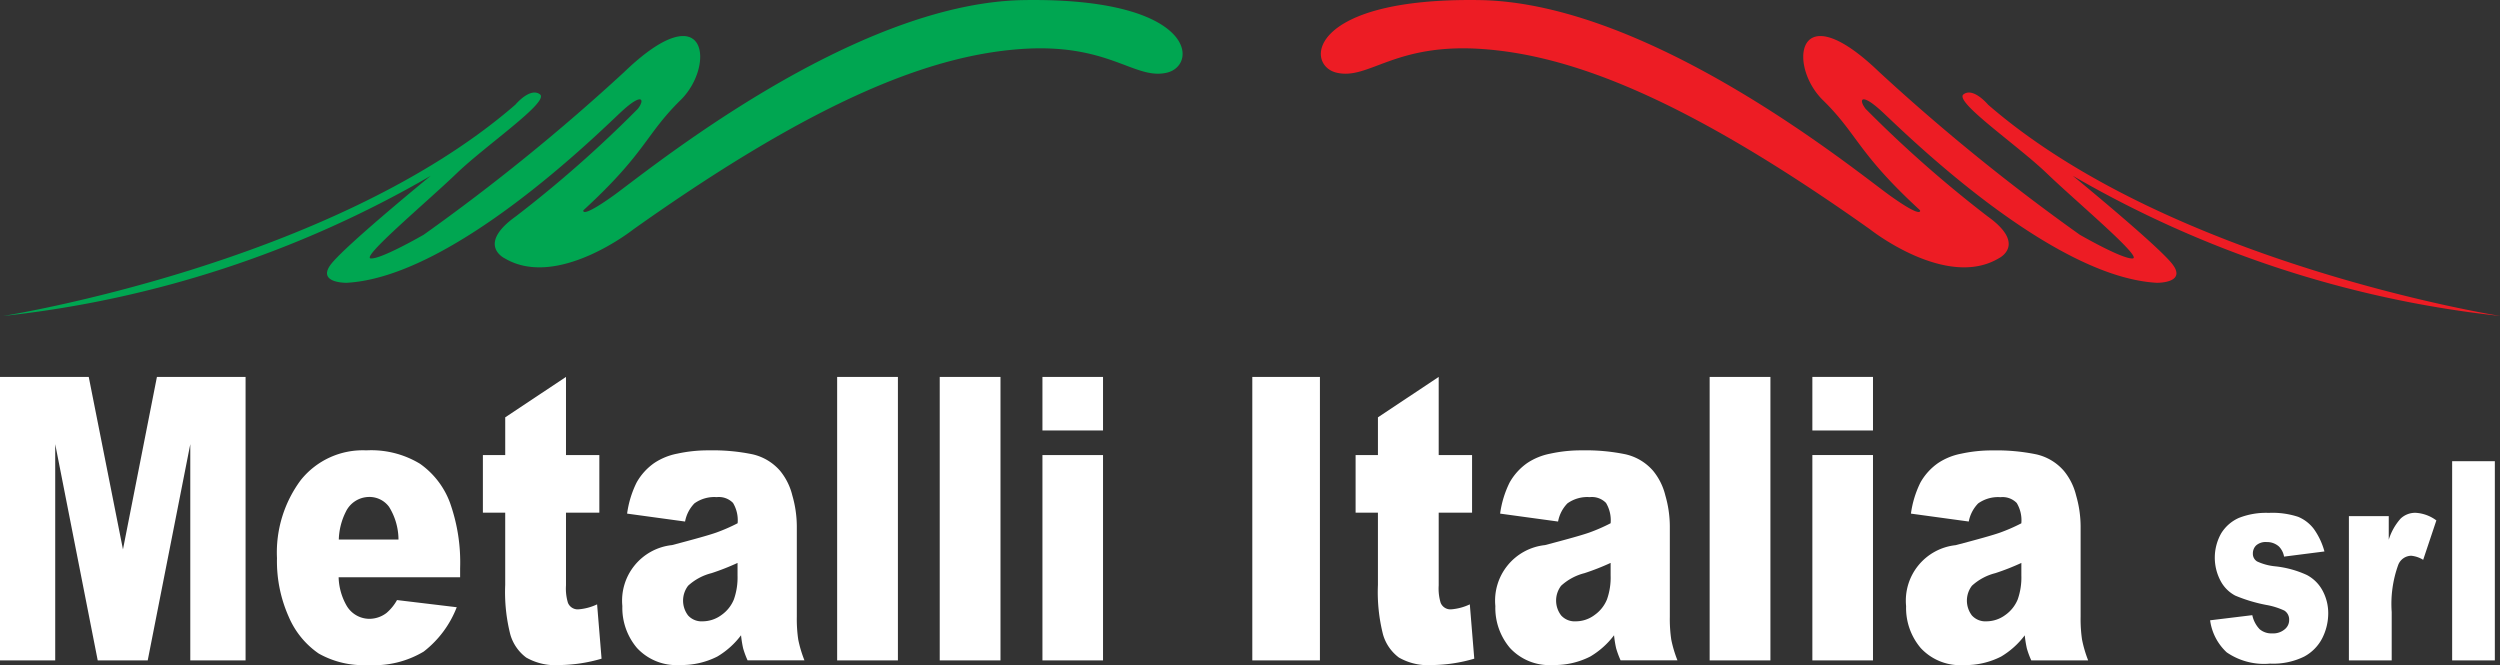
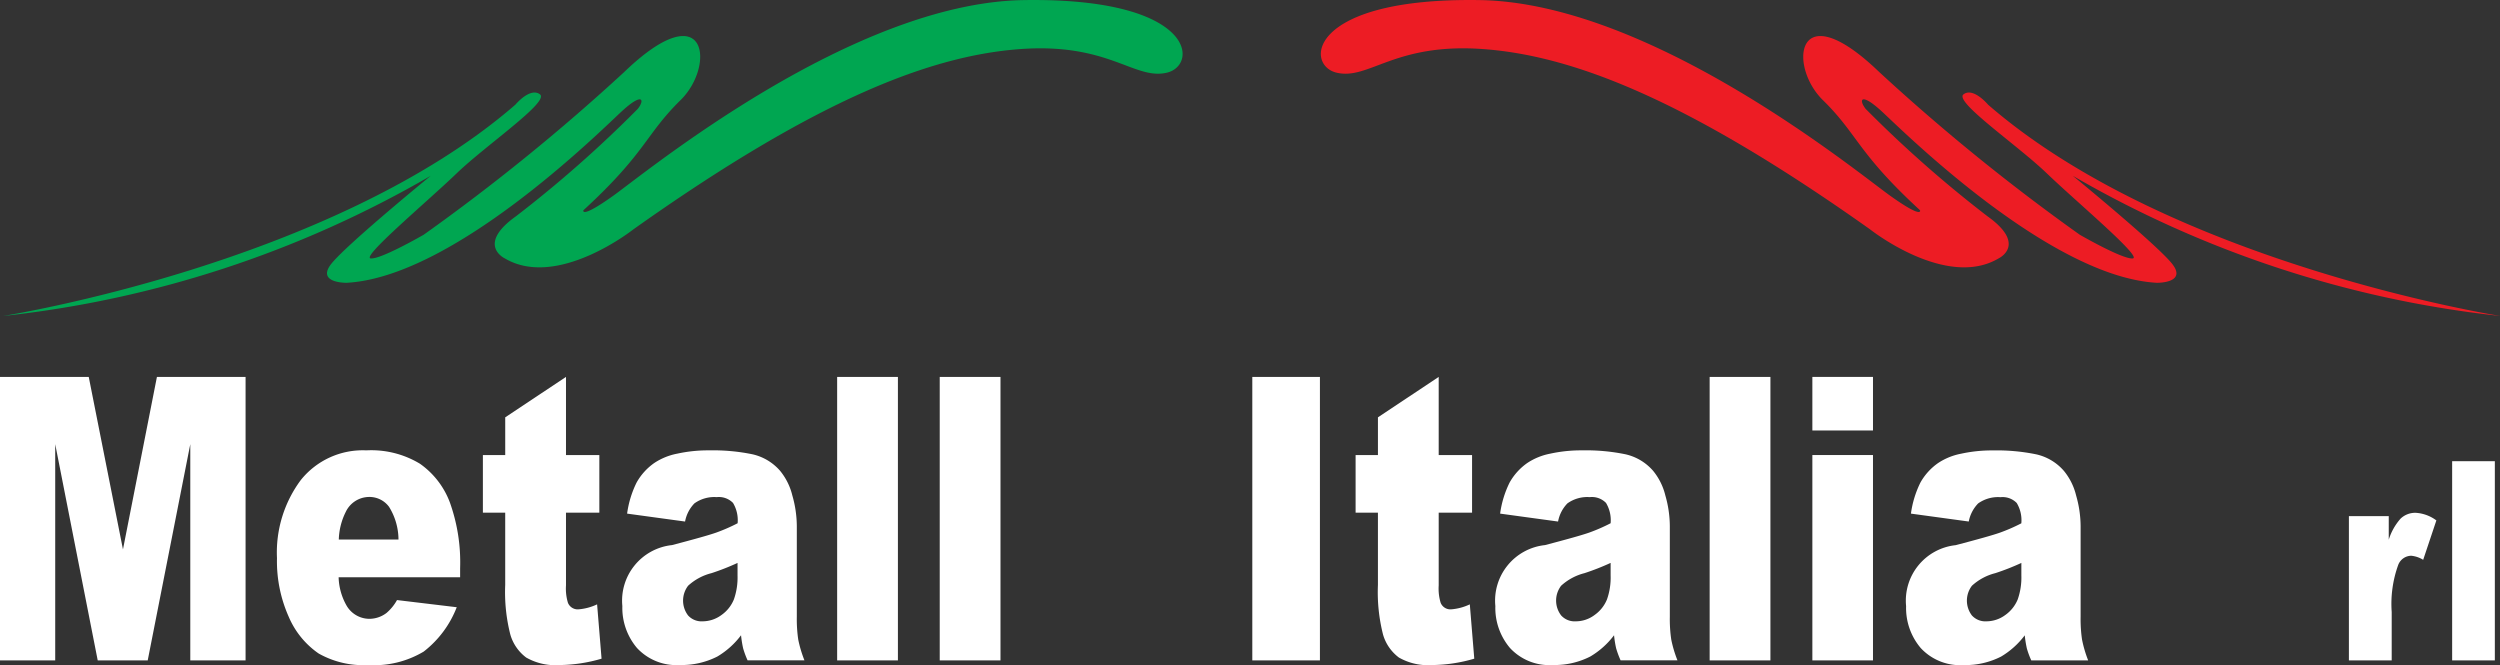
<svg xmlns="http://www.w3.org/2000/svg" width="200" height="53.204" viewBox="0 0 200 53.204">
  <rect x="0" y="0" width="200" height="53.204" fill="#333333" stroke="none" />
  <g id="MetalliItalia-w" transform="translate(-54.811 -190.659)">
    <path id="Path_224" data-name="Path 224" d="M55.78,215.932s26.267-4.153,40.952-16.9c0,0,1.176-1.415,1.965-.827s-4.308,4.055-6.665,6.323-7.7,6.74-6.867,6.807,4.236-1.9,4.236-1.9a163.642,163.642,0,0,0,16.037-13.014c6.665-6.406,7.32-.51,4.51,2.245s-2.746,4.193-7.775,8.815c0,0-.259.723,2.375-1.153s19.12-15.449,32.857-15.662,14.025,5.21,11.435,5.81-4.617-2.4-11.685-1.893-16.178,3.916-31,14.437c0,0-6.066,4.8-10.268,2.311,0,0-2.305-1.084.885-3.366a96.514,96.514,0,0,0,9.755-8.6c.571-.729.395-1.363-1.346.256s-13.432,13.21-21.959,13.662c0,0-2.5.037-1.17-1.576s7.907-6.985,7.907-6.985a86.678,86.678,0,0,1-34.171,11.213Z" transform="translate(-0.69 0)" fill="#00a651" />
    <path id="Path_225" data-name="Path 225" d="M509.086,215.932s-26.27-4.153-40.955-16.9c0,0-1.176-1.415-1.962-.827s4.308,4.055,6.665,6.323,7.7,6.74,6.867,6.807-4.236-1.9-4.236-1.9a163.509,163.509,0,0,1-16.04-13.014c-6.663-6.406-7.32-.51-4.51,2.245s2.749,4.193,7.775,8.815c0,0,.259.723-2.375-1.153s-19.123-15.449-32.857-15.662-14.025,5.21-11.435,5.81,4.617-2.4,11.685-1.893,16.178,3.916,31,14.437c0,0,6.066,4.8,10.268,2.311,0,0,2.308-1.084-.885-3.366a96.522,96.522,0,0,1-9.755-8.6c-.571-.729-.395-1.363,1.349.256s13.429,13.21,21.959,13.662c0,0,2.5.037,1.167-1.576s-7.9-6.985-7.9-6.985a86.679,86.679,0,0,0,34.172,11.213Z" transform="translate(-254.276 0)" fill="#ed1c24" />
    <g id="Group_838" data-name="Group 838" transform="translate(54.81 220.812)">
      <path id="Path_226" data-name="Path 226" d="M54.81,293.5h7.1l2.738,13.8,2.717-13.8h7.092v22.679H70.034v-17.3l-3.406,17.3h-4l-3.4-17.3v17.3H54.81Z" transform="translate(-54.81 -293.5)" fill="#fff" />
      <path id="Path_227" data-name="Path 227" d="M146.361,324.042h-9.72a4.84,4.84,0,0,0,.631,2.259,2.119,2.119,0,0,0,1.836,1.066,2.273,2.273,0,0,0,1.357-.464,3.729,3.729,0,0,0,.847-1.037l4.778.573a8.24,8.24,0,0,1-2.645,3.55A7.739,7.739,0,0,1,139,331.065a7.265,7.265,0,0,1-3.954-.922,6.787,6.787,0,0,1-2.389-2.922,10.919,10.919,0,0,1-.948-4.712,9.708,9.708,0,0,1,1.9-6.236,6.347,6.347,0,0,1,5.248-2.383,7.518,7.518,0,0,1,4.288,1.069,6.616,6.616,0,0,1,2.395,3.095,14.243,14.243,0,0,1,.821,5.276v.712Zm-4.931-3.017a5.007,5.007,0,0,0-.755-2.617,1.945,1.945,0,0,0-1.614-.79,2.082,2.082,0,0,0-1.847,1.19,5.259,5.259,0,0,0-.559,2.213h4.778Z" transform="translate(-109.55 -308.014)" fill="#fff" />
      <path id="Path_228" data-name="Path 228" d="M194.148,293.5v6.25h2.668v4.611h-2.668v5.821a3.952,3.952,0,0,0,.156,1.389.842.842,0,0,0,.833.524,4.258,4.258,0,0,0,1.5-.4l.357,4.346a12.358,12.358,0,0,1-3.36.51,4.709,4.709,0,0,1-2.668-.6,3.507,3.507,0,0,1-1.268-1.83,13.745,13.745,0,0,1-.412-3.98v-5.778H187.5V299.75h1.787v-3.017l4.861-3.233Z" transform="translate(-148.868 -293.5)" fill="#fff" />
      <path id="Path_229" data-name="Path 229" d="M230.8,319.584l-4.634-.634a8.009,8.009,0,0,1,.758-2.484,4.707,4.707,0,0,1,1.424-1.571,5.028,5.028,0,0,1,1.836-.743,11.449,11.449,0,0,1,2.524-.262,15.62,15.62,0,0,1,3.5.317,4.133,4.133,0,0,1,2.2,1.323,4.957,4.957,0,0,1,.977,1.974,8.991,8.991,0,0,1,.357,2.435v7.256a11.4,11.4,0,0,0,.112,1.818,9.541,9.541,0,0,0,.5,1.677h-4.55a7.164,7.164,0,0,1-.357-.965,9.091,9.091,0,0,1-.167-1.043,6.548,6.548,0,0,1-1.893,1.7,6.284,6.284,0,0,1-2.991.68,4.3,4.3,0,0,1-3.438-1.36,4.967,4.967,0,0,1-1.173-3.357,4.468,4.468,0,0,1,3.968-4.876q2.728-.713,3.539-1a14.064,14.064,0,0,0,1.715-.749,2.686,2.686,0,0,0-.369-1.625,1.578,1.578,0,0,0-1.3-.464,2.736,2.736,0,0,0-1.787.5,2.816,2.816,0,0,0-.749,1.455Zm4.2,3.311a19.2,19.2,0,0,1-2.083.818,4.327,4.327,0,0,0-1.87,1.006,1.959,1.959,0,0,0-.006,2.375,1.451,1.451,0,0,0,1.173.473,2.553,2.553,0,0,0,1.507-.51,2.815,2.815,0,0,0,.988-1.245,5.285,5.285,0,0,0,.291-1.911Z" transform="translate(-175.996 -308.014)" fill="#fff" />
      <path id="Path_230" data-name="Path 230" d="M284.9,293.5h4.861v22.679H284.9Z" transform="translate(-217.927 -293.5)" fill="#fff" />
      <path id="Path_231" data-name="Path 231" d="M313.09,293.5h4.861v22.679H313.09Z" transform="translate(-237.911 -293.5)" fill="#fff" />
-       <path id="Path_232" data-name="Path 232" d="M341.32,293.5h4.847v4.285H341.32Zm0,6.25h4.847v16.429H341.32Z" transform="translate(-257.924 -293.5)" fill="#fff" />
      <path id="Path_233" data-name="Path 233" d="M398.99,293.5H404.4v22.679H398.99Z" transform="translate(-298.805 -293.5)" fill="#fff" />
      <path id="Path_234" data-name="Path 234" d="M433.948,293.5v6.25h2.669v4.611h-2.669v5.821a3.95,3.95,0,0,0,.156,1.389.842.842,0,0,0,.833.524,4.258,4.258,0,0,0,1.5-.4l.357,4.346a12.357,12.357,0,0,1-3.36.51,4.708,4.708,0,0,1-2.668-.6,3.507,3.507,0,0,1-1.268-1.83,13.747,13.747,0,0,1-.412-3.98v-5.778H427.3V299.75h1.787v-3.017Z" transform="translate(-318.851 -293.5)" fill="#fff" />
      <path id="Path_235" data-name="Path 235" d="M470.618,319.584l-4.634-.634a8.01,8.01,0,0,1,.758-2.484,4.708,4.708,0,0,1,1.424-1.571,5.05,5.05,0,0,1,1.836-.743,11.447,11.447,0,0,1,2.524-.262,15.666,15.666,0,0,1,3.5.317,4.133,4.133,0,0,1,2.2,1.323,4.957,4.957,0,0,1,.977,1.974,8.991,8.991,0,0,1,.357,2.435v7.256a11.4,11.4,0,0,0,.112,1.818,9.539,9.539,0,0,0,.5,1.677h-4.55a7.6,7.6,0,0,1-.357-.965,8.493,8.493,0,0,1-.167-1.043,6.554,6.554,0,0,1-1.9,1.7,6.272,6.272,0,0,1-2.988.68,4.29,4.29,0,0,1-3.435-1.36,4.953,4.953,0,0,1-1.173-3.357,4.468,4.468,0,0,1,3.968-4.876q2.728-.713,3.539-1a14.062,14.062,0,0,0,1.715-.749,2.686,2.686,0,0,0-.369-1.625,1.575,1.575,0,0,0-1.3-.464,2.736,2.736,0,0,0-1.787.5,2.816,2.816,0,0,0-.749,1.455Zm4.2,3.311a19.441,19.441,0,0,1-2.083.818,4.345,4.345,0,0,0-1.87,1.006,1.953,1.953,0,0,0,0,2.375,1.451,1.451,0,0,0,1.173.473,2.5,2.5,0,0,0,1.507-.51,2.815,2.815,0,0,0,.988-1.245,5.224,5.224,0,0,0,.291-1.911V322.9Z" transform="translate(-345.973 -308.014)" fill="#fff" />
      <path id="Path_236" data-name="Path 236" d="M524.7,293.5h4.862v22.679H524.7Z" transform="translate(-387.927 -293.5)" fill="#fff" />
      <path id="Path_237" data-name="Path 237" d="M552.93,293.5h4.85v4.285h-4.85Zm0,6.25h4.85v16.429h-4.85Z" transform="translate(-407.94 -293.5)" fill="#fff" />
      <path id="Path_238" data-name="Path 238" d="M583.454,319.584l-4.634-.634a8.006,8.006,0,0,1,.758-2.484A4.707,4.707,0,0,1,581,314.9a5.028,5.028,0,0,1,1.836-.743,11.447,11.447,0,0,1,2.524-.262,15.666,15.666,0,0,1,3.5.317,4.115,4.115,0,0,1,2.2,1.323,4.92,4.92,0,0,1,.977,1.974,8.991,8.991,0,0,1,.357,2.435v7.256a11.4,11.4,0,0,0,.112,1.818,9.746,9.746,0,0,0,.493,1.677h-4.55a6.78,6.78,0,0,1-.357-.965,9.114,9.114,0,0,1-.167-1.043,6.549,6.549,0,0,1-1.893,1.7,6.272,6.272,0,0,1-2.988.68,4.3,4.3,0,0,1-3.438-1.36,4.953,4.953,0,0,1-1.173-3.357,4.463,4.463,0,0,1,3.965-4.876q2.728-.713,3.539-1a14.075,14.075,0,0,0,1.715-.749,2.686,2.686,0,0,0-.369-1.625,1.581,1.581,0,0,0-1.3-.464,2.736,2.736,0,0,0-1.787.5,2.838,2.838,0,0,0-.752,1.455Zm4.2,3.311a18.973,18.973,0,0,1-2.083.818,4.327,4.327,0,0,0-1.87,1.006,1.959,1.959,0,0,0-.006,2.375,1.451,1.451,0,0,0,1.173.473,2.553,2.553,0,0,0,1.507-.51,2.834,2.834,0,0,0,.988-1.245,5.284,5.284,0,0,0,.291-1.911Z" transform="translate(-425.944 -308.014)" fill="#fff" />
-       <path id="Path_239" data-name="Path 239" d="M661.6,339.836l3.383-.412a2.3,2.3,0,0,0,.585,1.121,1.449,1.449,0,0,0,1.006.337,1.428,1.428,0,0,0,1.063-.38.937.937,0,0,0,.294-.706.842.842,0,0,0-.383-.738,5.733,5.733,0,0,0-1.464-.455,12.384,12.384,0,0,1-2.464-.743,2.808,2.808,0,0,1-1.164-1.158,3.961,3.961,0,0,1,.037-3.821,3.164,3.164,0,0,1,1.406-1.233,5.9,5.9,0,0,1,2.4-.406,6.569,6.569,0,0,1,2.349.314,3.028,3.028,0,0,1,1.265.98,5.614,5.614,0,0,1,.841,1.792l-3.23.412a1.519,1.519,0,0,0-.418-.816,1.439,1.439,0,0,0-.971-.349,1.16,1.16,0,0,0-.841.265.886.886,0,0,0-.265.645.715.715,0,0,0,.334.64,4.434,4.434,0,0,0,1.455.392,8.089,8.089,0,0,1,2.53.694,3.03,3.03,0,0,1,1.268,1.271,3.79,3.79,0,0,1,.441,1.813,4.413,4.413,0,0,1-.464,1.945,3.457,3.457,0,0,1-1.464,1.5,5.606,5.606,0,0,1-2.723.559,5.264,5.264,0,0,1-3.47-.9,4.266,4.266,0,0,1-1.328-2.565Z" transform="translate(-484.798 -320.364)" fill="#fff" />
      <path id="Path_240" data-name="Path 240" d="M700.15,331.492h3.19v1.89a4.571,4.571,0,0,1,.951-1.692,1.691,1.691,0,0,1,1.21-.461,3.07,3.07,0,0,1,1.648.608l-1.055,3.153a2.227,2.227,0,0,0-.954-.326,1.136,1.136,0,0,0-1.037.718,9.177,9.177,0,0,0-.527,3.784v3.87h-3.424V331.492Z" transform="translate(-512.239 -320.357)" fill="#fff" />
      <path id="Path_241" data-name="Path 241" d="M728.82,316.9h3.415v15.936H728.82Z" transform="translate(-532.647 -310.157)" fill="#fff" />
    </g>
  </g>
</svg>